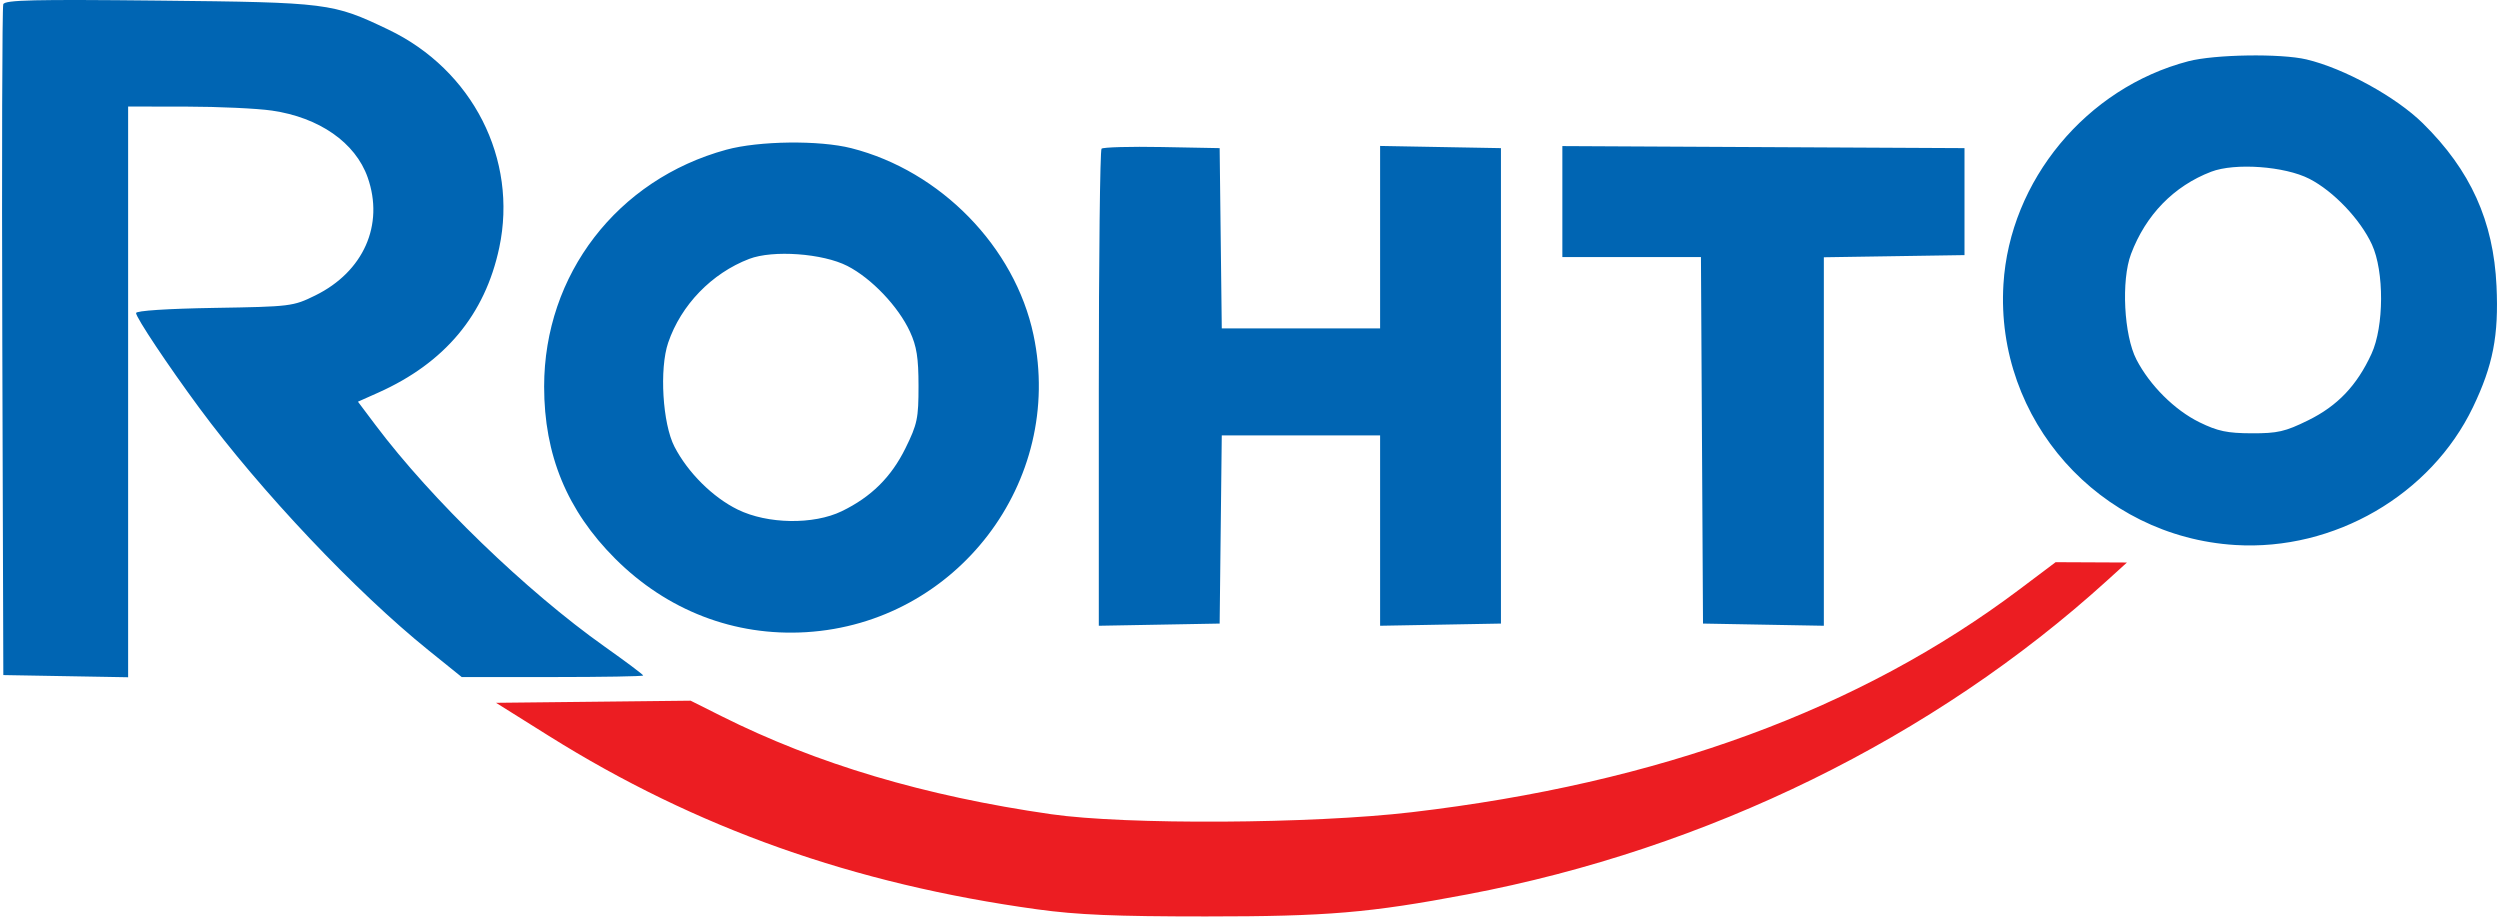
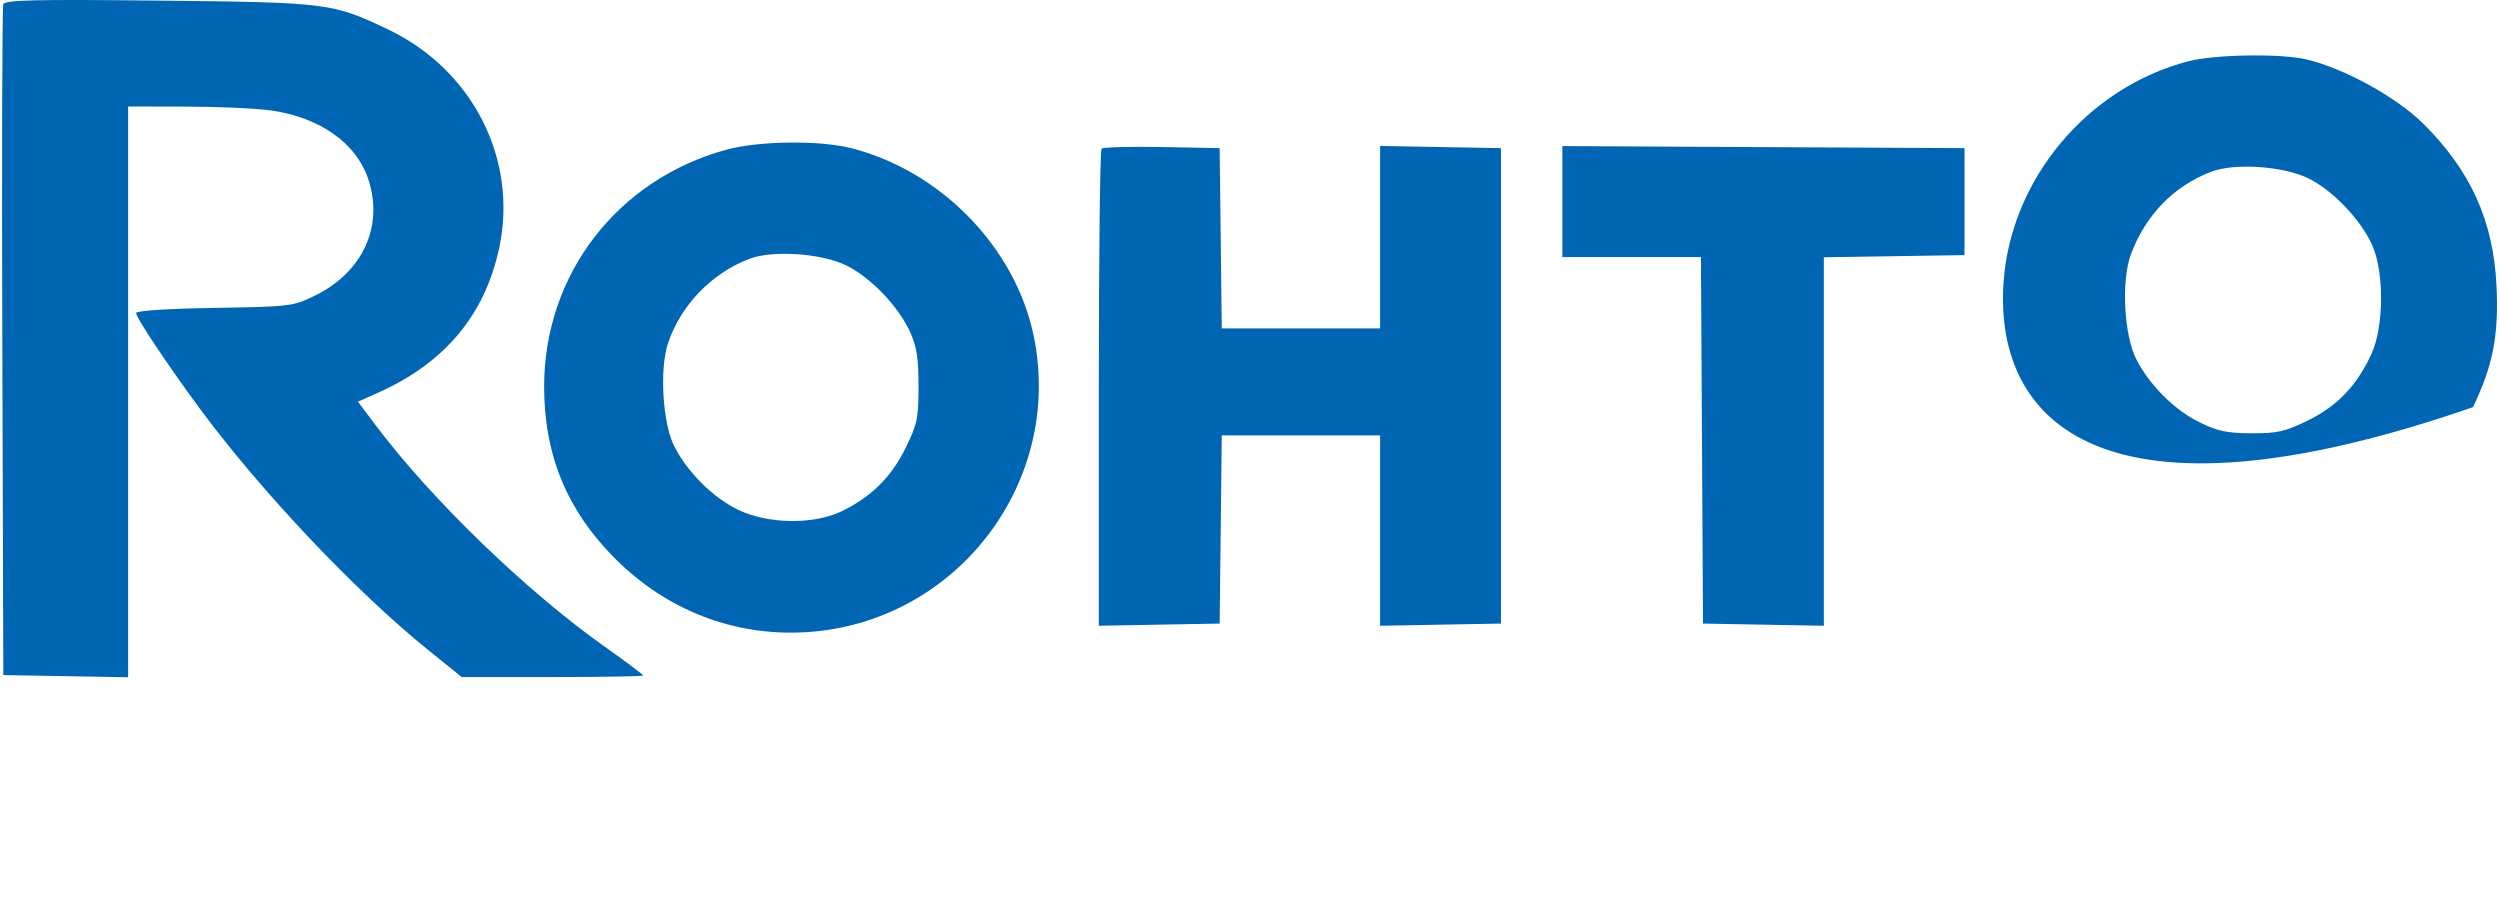
<svg xmlns="http://www.w3.org/2000/svg" width="631" height="232" viewBox="0 0 631 232" fill="none">
-   <path fill-rule="evenodd" clip-rule="evenodd" d="M0.581 86.389C0.439 40.189 0.55 1.794 0.827 1.066C1.238 -0.009 8.58 -0.18 40.086 0.153C82.886 0.605 83.922 0.736 98.006 7.462C119.291 17.626 130.759 40.17 126.012 62.515C122.411 79.469 112.269 91.605 95.416 99.126L90.346 101.389L94.782 107.289C108.919 126.09 132.787 149.163 152.663 163.243C157.985 167.013 162.339 170.275 162.339 170.493C162.339 170.711 152.034 170.889 139.439 170.889H116.539L108.189 164.157C89.762 149.301 65.81 123.973 50.251 102.889C42.41 92.264 34.339 80.151 34.339 79.009C34.339 78.426 42.218 77.909 54.089 77.714C73.402 77.396 73.966 77.327 79.563 74.578C91.756 68.591 97.019 56.736 92.796 44.768C89.701 35.994 80.59 29.64 68.624 27.91C64.892 27.37 55.201 26.92 47.089 26.909L32.339 26.889V98.914V170.94L16.589 170.664L0.839 170.389L0.581 86.389ZM505.668 71.746C507.268 45.531 526.628 22.181 552.339 15.459C558.973 13.724 575.661 13.466 582.146 14.997C591.601 17.229 604.759 24.449 611.527 31.119C623.563 42.979 629.359 55.782 630.121 72.197C630.701 84.686 629.235 92.23 624.182 102.759C613.549 124.918 589.135 139.082 564.196 137.56C529.82 135.462 503.58 105.957 505.668 71.746ZM137.339 97.573C137.339 69.287 155.792 45.302 183.339 37.783C191.566 35.538 206.816 35.354 214.879 37.404C237.411 43.132 256.149 62.336 260.849 84.518C268.706 121.603 241.461 157.243 203.482 159.56C185.402 160.663 168.357 154.099 155.248 140.983C143.119 128.848 137.339 114.839 137.339 97.573ZM277.339 98.082C277.339 65.159 277.651 37.911 278.031 37.53C278.412 37.149 285.275 36.962 293.281 37.113L307.839 37.389L308.108 60.139L308.377 82.889H328.358H348.339V59.863V36.837L363.589 37.113L378.839 37.389V97.389V157.389L363.589 157.665L348.339 157.941V133.915V109.889H328.357H308.375L308.107 133.639L307.839 157.389L292.589 157.665L277.339 157.941V98.082ZM394.339 64.889V50.88V36.871L445.089 37.13L495.839 37.389V50.889V64.389L478.089 64.662L460.339 64.935V111.438V157.941L445.089 157.665L429.839 157.389L429.579 111.139L429.319 64.889H411.829H394.339ZM598.673 61.713C595.744 55.361 588.971 48.249 582.879 45.129C576.677 41.953 564.097 41.046 558.102 43.344C548.682 46.953 541.593 54.228 537.87 64.107C535.362 70.761 536.071 84.631 539.231 90.738C542.614 97.278 548.891 103.523 555.167 106.593C559.753 108.837 562.157 109.343 568.327 109.364C574.874 109.386 576.765 108.951 582.581 106.089C590 102.438 594.882 97.313 598.565 89.309C601.744 82.401 601.798 68.491 598.673 61.713ZM229.673 83.713C226.744 77.361 219.971 70.249 213.879 67.129C207.677 63.953 195.097 63.046 189.102 65.344C179.628 68.973 171.892 76.974 168.647 86.498C166.398 93.099 167.234 106.945 170.231 112.738C173.617 119.284 179.891 125.522 186.197 128.614C193.723 132.304 205.343 132.485 212.475 129.025C219.899 125.423 224.95 120.424 228.547 113.118C231.534 107.05 231.839 105.596 231.834 97.41C231.83 90.292 231.374 87.403 229.673 83.713Z" fill="#0065B3" />
-   <path d="M509.769 148.72C469.396 179.101 418.799 197.66 356.339 204.999C331.177 207.956 284.195 208.22 265.339 205.51C233.386 200.919 206.201 192.833 182.077 180.744L174.314 176.854L149.756 177.122L125.198 177.389L138.518 185.735C175.669 209.013 215.472 223.145 261.839 229.523C271.895 230.906 281.519 231.311 304.339 231.311C335.03 231.311 345.681 230.413 370.339 225.746C430.985 214.267 488.044 186.275 531.839 146.518L536.839 141.979L527.839 141.937L518.839 141.895L509.769 148.72Z" fill="#EC1D22" />
+   <path fill-rule="evenodd" clip-rule="evenodd" d="M0.581 86.389C0.439 40.189 0.55 1.794 0.827 1.066C1.238 -0.009 8.58 -0.18 40.086 0.153C82.886 0.605 83.922 0.736 98.006 7.462C119.291 17.626 130.759 40.17 126.012 62.515C122.411 79.469 112.269 91.605 95.416 99.126L90.346 101.389L94.782 107.289C108.919 126.09 132.787 149.163 152.663 163.243C157.985 167.013 162.339 170.275 162.339 170.493C162.339 170.711 152.034 170.889 139.439 170.889H116.539L108.189 164.157C89.762 149.301 65.81 123.973 50.251 102.889C42.41 92.264 34.339 80.151 34.339 79.009C34.339 78.426 42.218 77.909 54.089 77.714C73.402 77.396 73.966 77.327 79.563 74.578C91.756 68.591 97.019 56.736 92.796 44.768C89.701 35.994 80.59 29.64 68.624 27.91C64.892 27.37 55.201 26.92 47.089 26.909L32.339 26.889V98.914V170.94L16.589 170.664L0.839 170.389L0.581 86.389ZM505.668 71.746C507.268 45.531 526.628 22.181 552.339 15.459C558.973 13.724 575.661 13.466 582.146 14.997C591.601 17.229 604.759 24.449 611.527 31.119C623.563 42.979 629.359 55.782 630.121 72.197C630.701 84.686 629.235 92.23 624.182 102.759C529.82 135.462 503.58 105.957 505.668 71.746ZM137.339 97.573C137.339 69.287 155.792 45.302 183.339 37.783C191.566 35.538 206.816 35.354 214.879 37.404C237.411 43.132 256.149 62.336 260.849 84.518C268.706 121.603 241.461 157.243 203.482 159.56C185.402 160.663 168.357 154.099 155.248 140.983C143.119 128.848 137.339 114.839 137.339 97.573ZM277.339 98.082C277.339 65.159 277.651 37.911 278.031 37.53C278.412 37.149 285.275 36.962 293.281 37.113L307.839 37.389L308.108 60.139L308.377 82.889H328.358H348.339V59.863V36.837L363.589 37.113L378.839 37.389V97.389V157.389L363.589 157.665L348.339 157.941V133.915V109.889H328.357H308.375L308.107 133.639L307.839 157.389L292.589 157.665L277.339 157.941V98.082ZM394.339 64.889V50.88V36.871L445.089 37.13L495.839 37.389V50.889V64.389L478.089 64.662L460.339 64.935V111.438V157.941L445.089 157.665L429.839 157.389L429.579 111.139L429.319 64.889H411.829H394.339ZM598.673 61.713C595.744 55.361 588.971 48.249 582.879 45.129C576.677 41.953 564.097 41.046 558.102 43.344C548.682 46.953 541.593 54.228 537.87 64.107C535.362 70.761 536.071 84.631 539.231 90.738C542.614 97.278 548.891 103.523 555.167 106.593C559.753 108.837 562.157 109.343 568.327 109.364C574.874 109.386 576.765 108.951 582.581 106.089C590 102.438 594.882 97.313 598.565 89.309C601.744 82.401 601.798 68.491 598.673 61.713ZM229.673 83.713C226.744 77.361 219.971 70.249 213.879 67.129C207.677 63.953 195.097 63.046 189.102 65.344C179.628 68.973 171.892 76.974 168.647 86.498C166.398 93.099 167.234 106.945 170.231 112.738C173.617 119.284 179.891 125.522 186.197 128.614C193.723 132.304 205.343 132.485 212.475 129.025C219.899 125.423 224.95 120.424 228.547 113.118C231.534 107.05 231.839 105.596 231.834 97.41C231.83 90.292 231.374 87.403 229.673 83.713Z" fill="#0065B3" />
</svg>